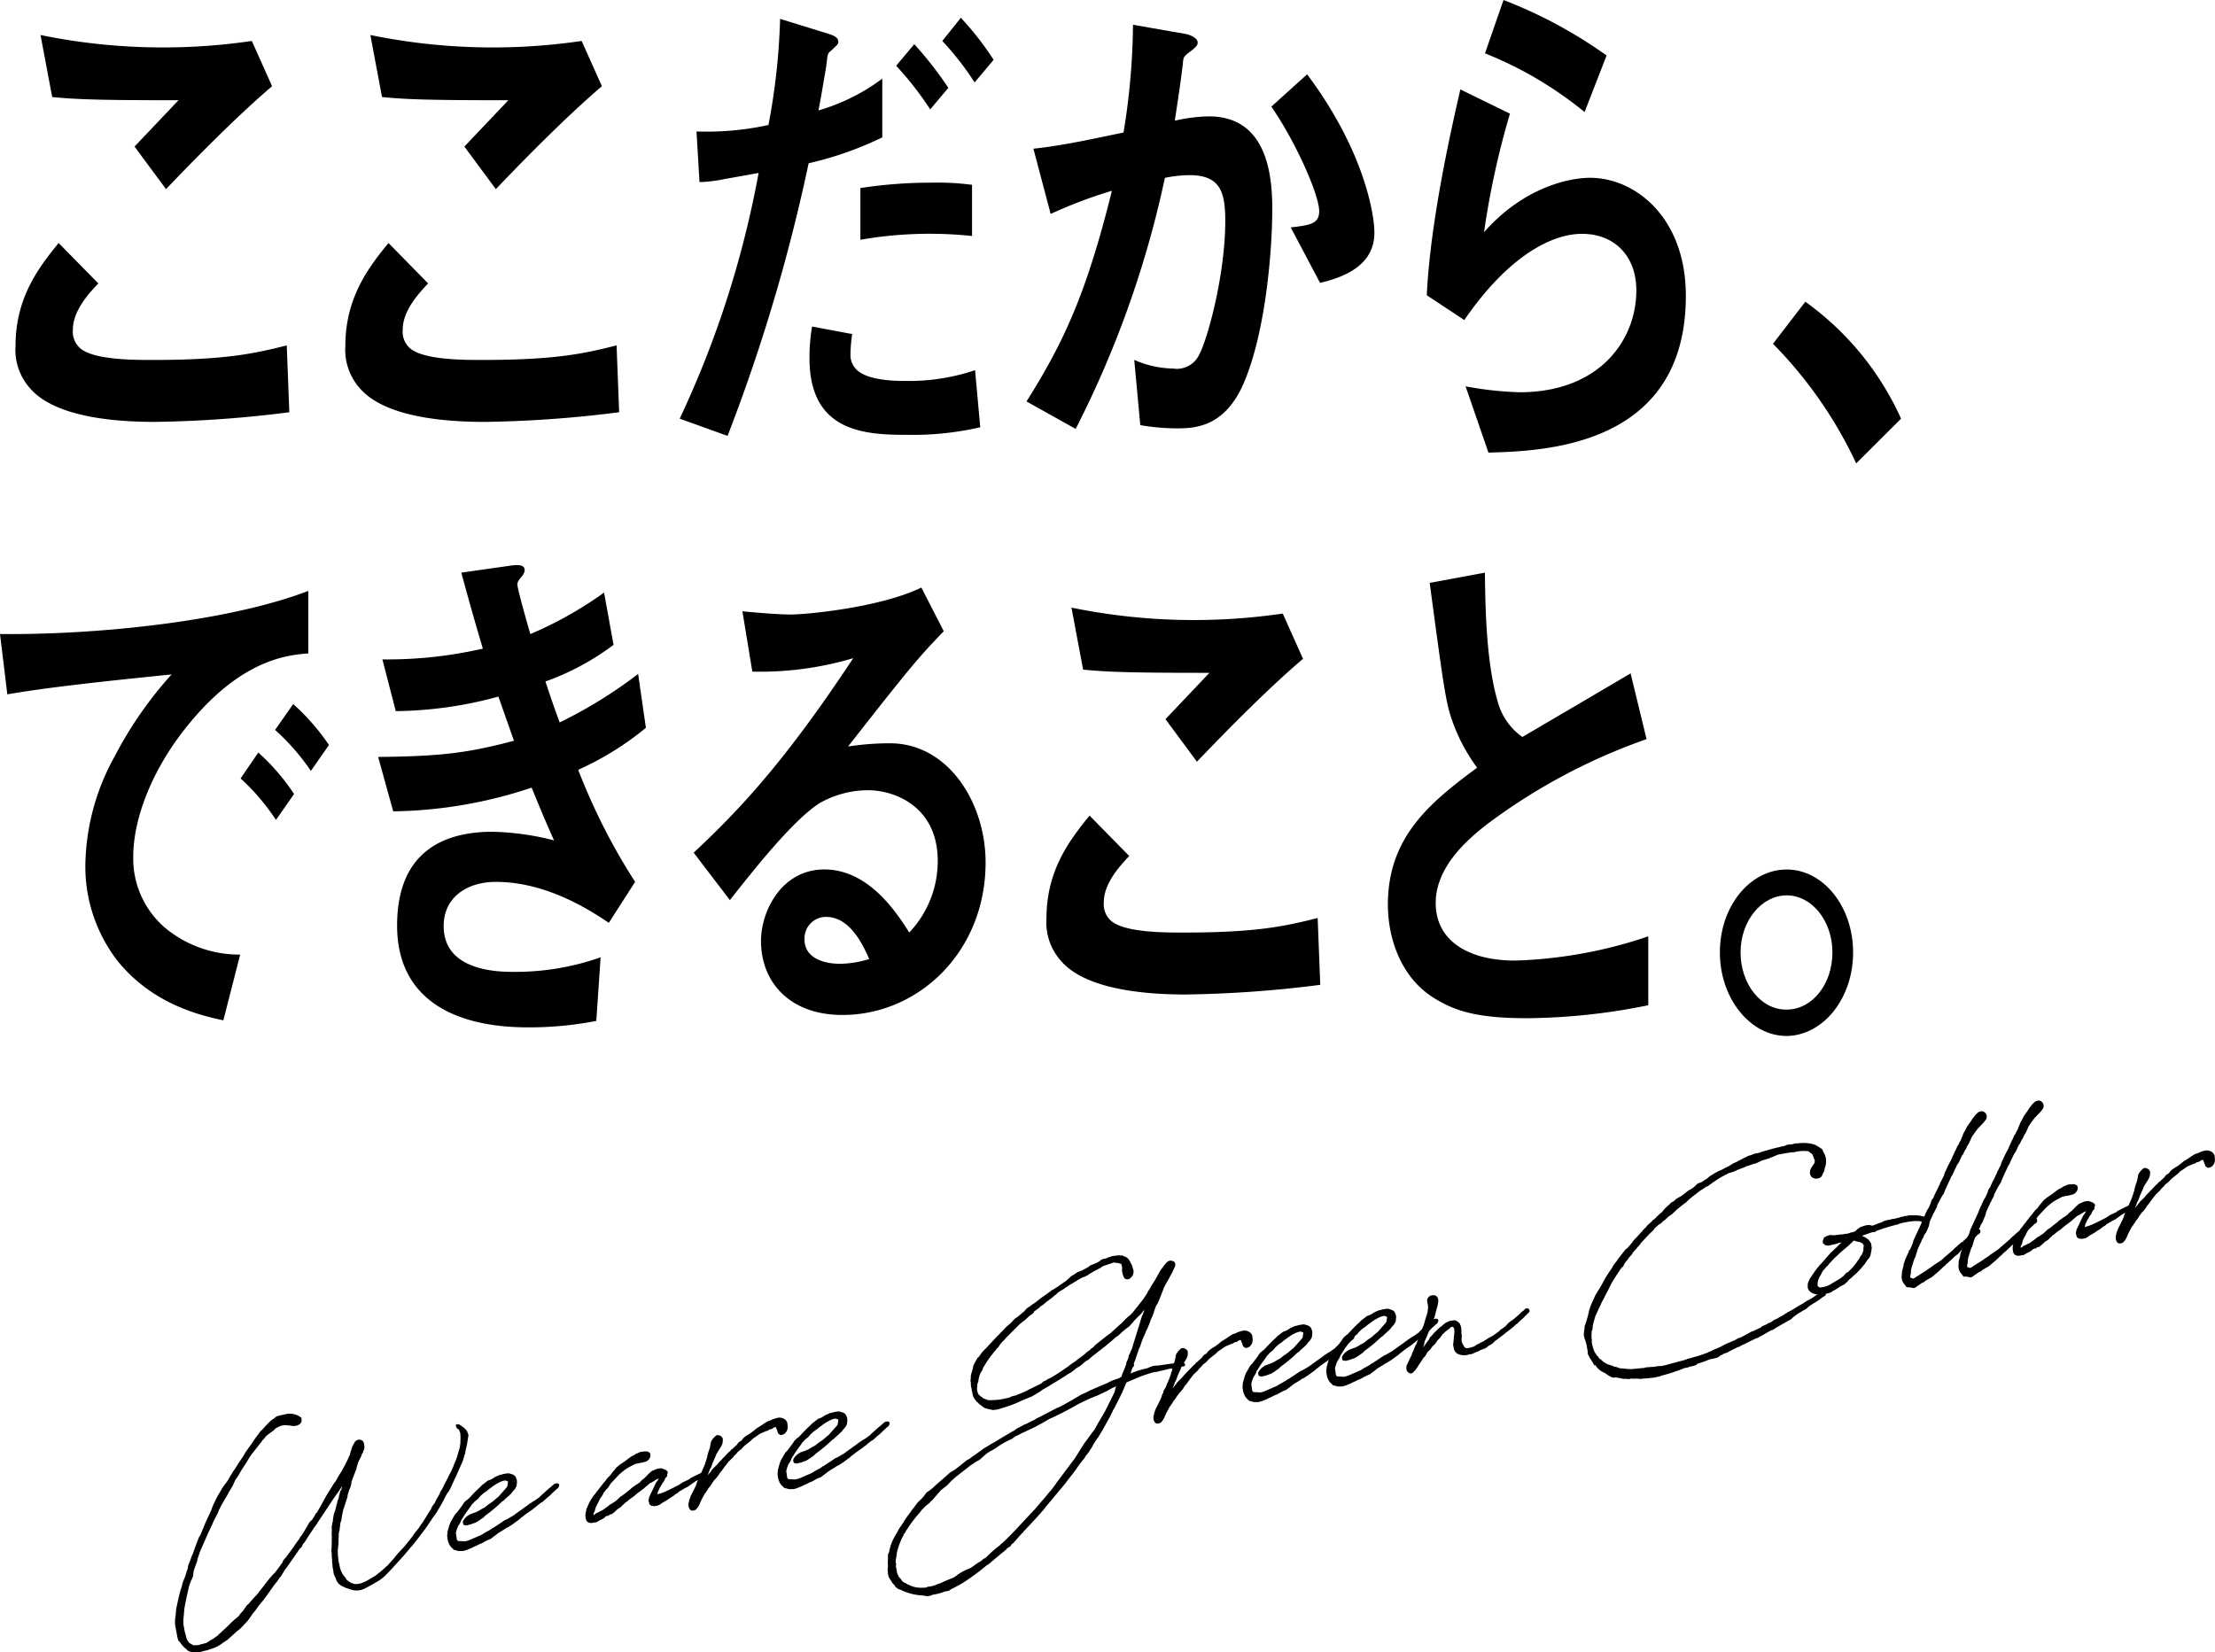
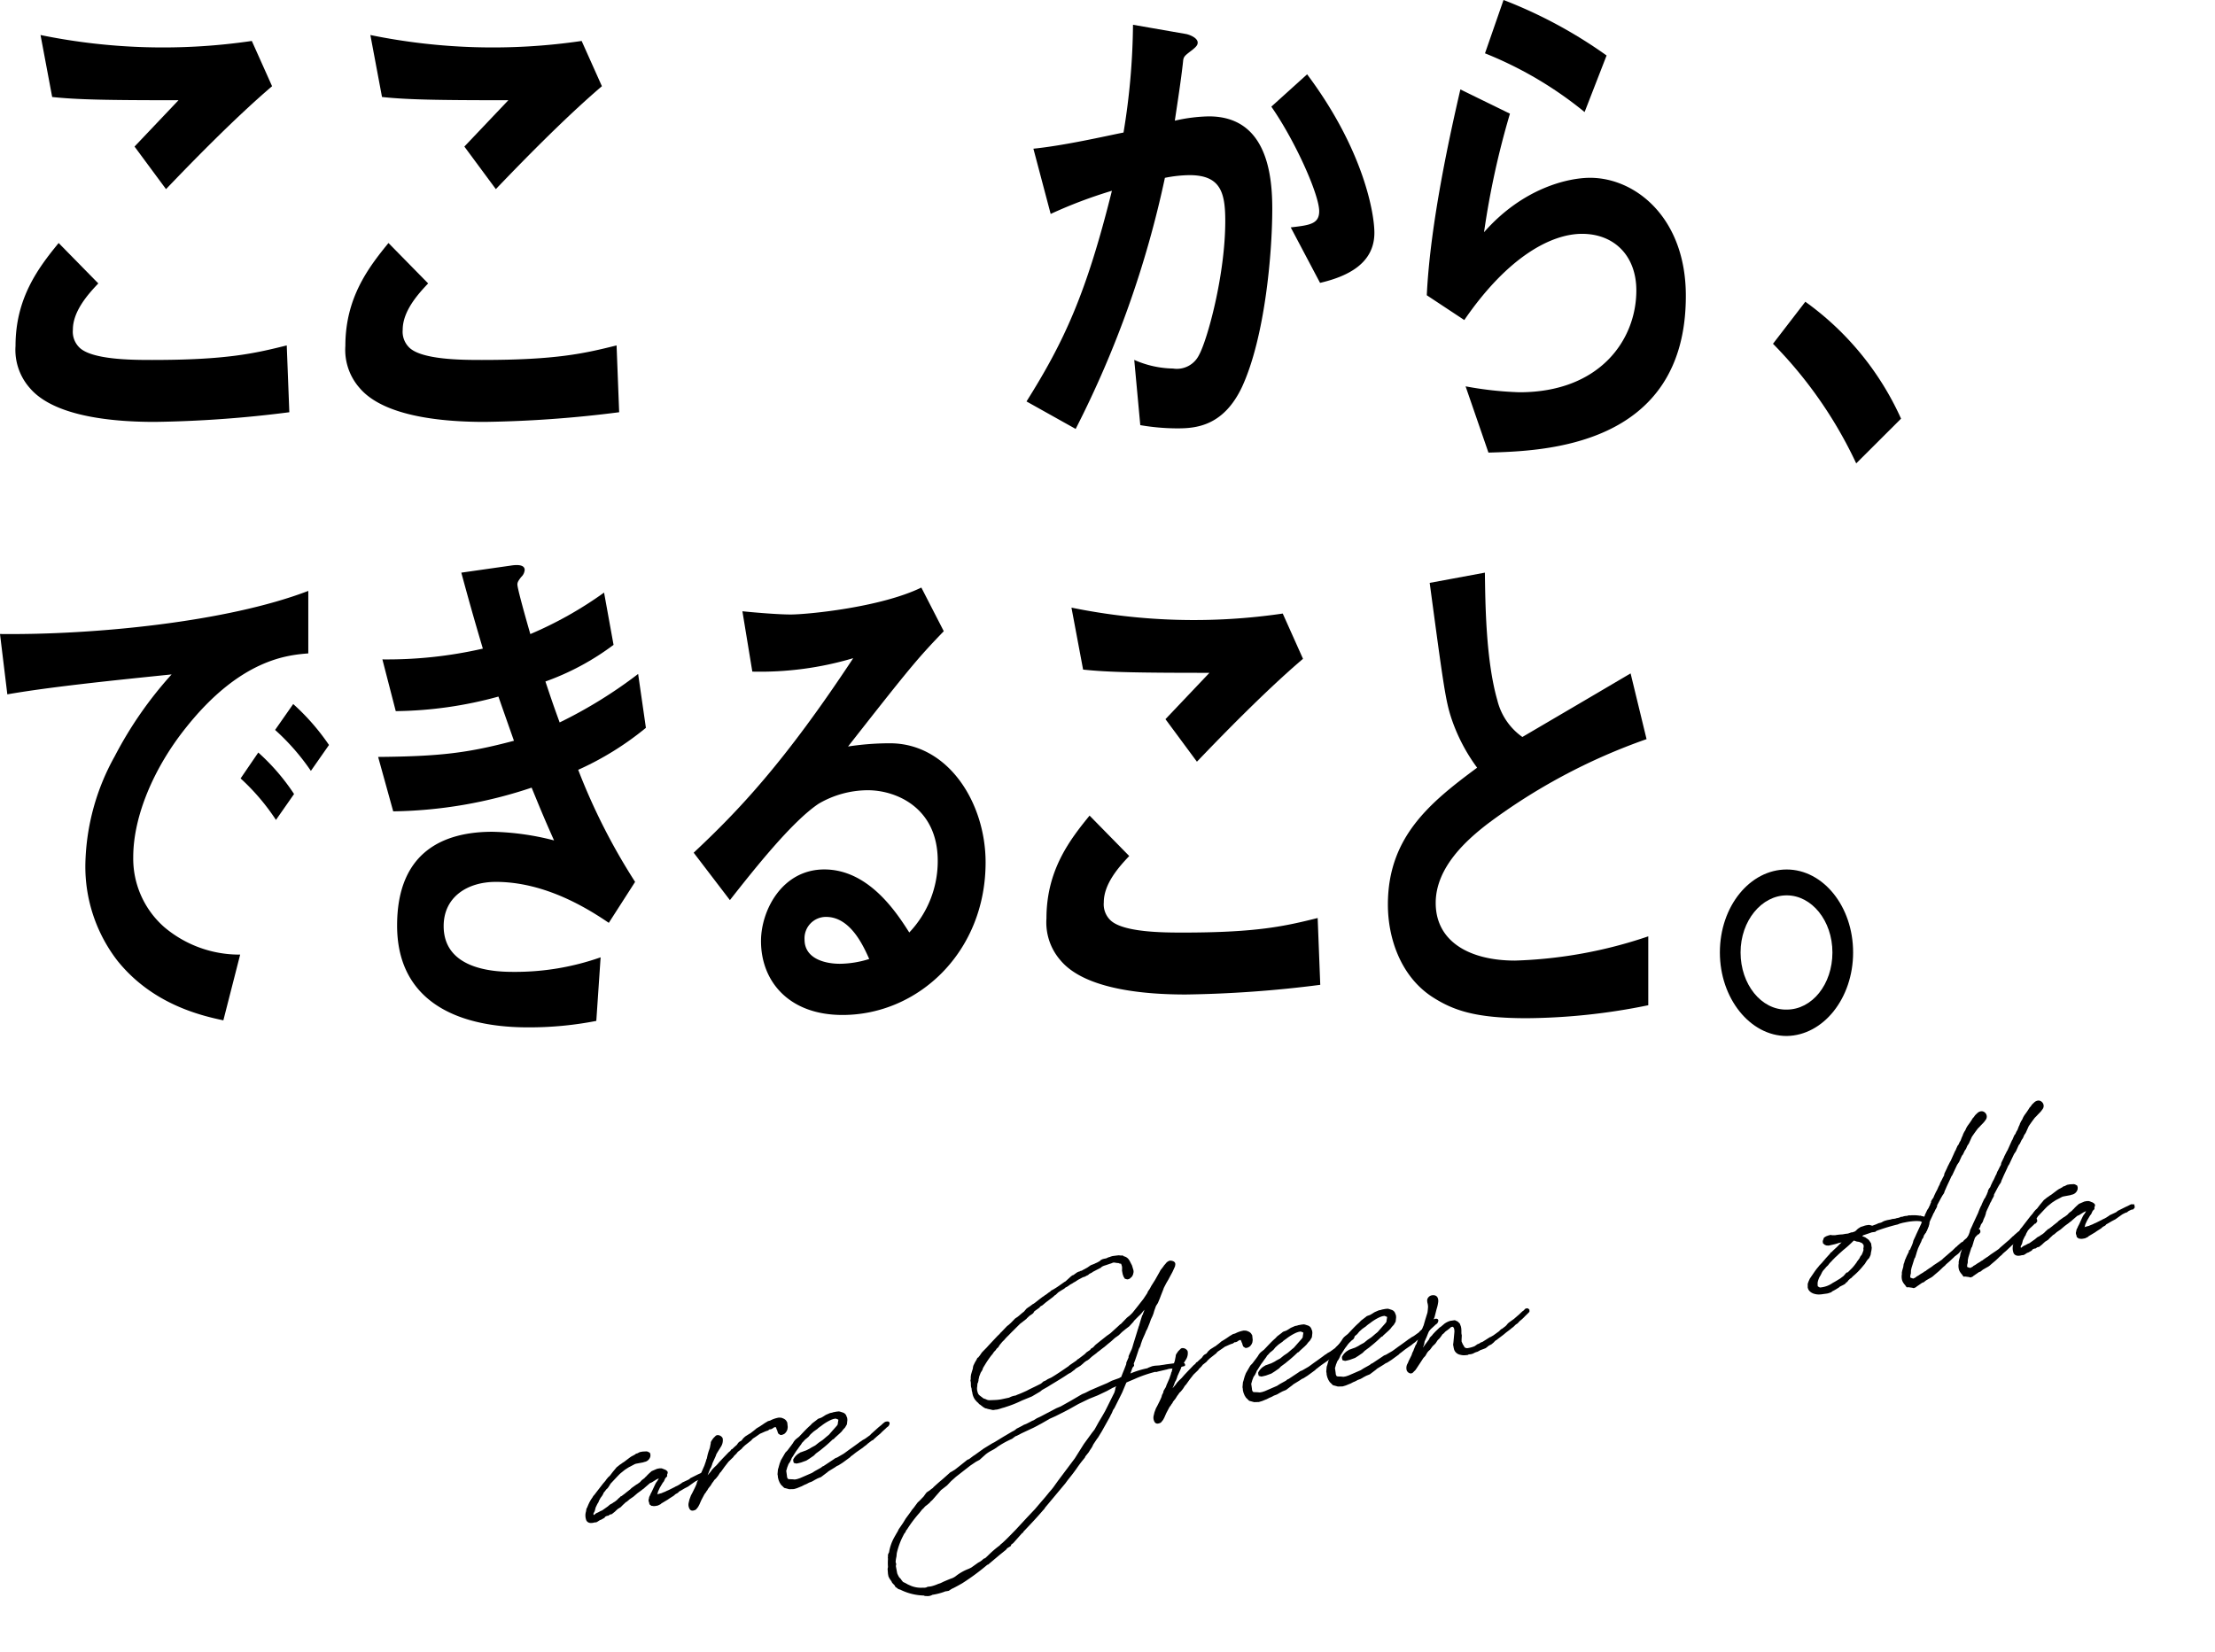
<svg xmlns="http://www.w3.org/2000/svg" width="230.843" height="172.235" viewBox="0 0 230.843 172.235">
  <g id="グループ_2549" data-name="グループ 2549" transform="translate(-92.626 -194.212)">
    <g id="グループ_834" data-name="グループ 834" transform="translate(-1925)">
      <path id="パス_436" data-name="パス 436" d="M2033.759,238.192c-4,0-10.426-.45-13.032-3.539a6.006,6.006,0,0,1-1.483-4.381c0-5,2.382-8.144,4.494-10.728l4.134,4.213c-1.123,1.179-2.651,2.92-2.651,4.83a2.3,2.3,0,0,0,.629,1.8c1.258,1.348,5.662,1.348,7.639,1.348,7.729,0,10.65-.674,14.021-1.516l.269,6.965A121.929,121.929,0,0,1,2033.759,238.192Zm1.168-24.265-3.28-4.437,4.583-4.83c-7.459,0-10.515-.057-13.166-.337l-1.214-6.46a63.567,63.567,0,0,0,22.02.618l2.112,4.718C2042.027,206.569,2037.4,211.344,2034.927,213.927Z" />
      <path id="パス_437" data-name="パス 437" d="M2068.133,238.192c-4,0-10.425-.45-13.031-3.539a6.006,6.006,0,0,1-1.483-4.381c0-5,2.381-8.144,4.493-10.728l4.135,4.213c-1.124,1.179-2.652,2.92-2.652,4.83a2.3,2.3,0,0,0,.629,1.8c1.259,1.348,5.662,1.348,7.64,1.348,7.729,0,10.65-.674,14.02-1.516l.27,6.965A121.948,121.948,0,0,1,2068.133,238.192Zm1.169-24.265-3.281-4.437,4.584-4.83c-7.46,0-10.515-.057-13.167-.337l-1.213-6.46a63.56,63.56,0,0,0,22.019.618l2.112,4.718C2076.4,206.569,2071.773,211.344,2069.3,213.927Z" />
-       <path id="パス_438" data-name="パス 438" d="M2101.9,211.231a184.983,184.983,0,0,1-8.448,28.421l-4.988-1.8a103.925,103.925,0,0,0,8.223-25.612s-3.1.562-3.46.618a14.694,14.694,0,0,1-2.7.337l-.314-5.28a30.142,30.142,0,0,0,7.5-.674,68.3,68.3,0,0,0,1.213-11.065l5.078,1.573c.719.225.989.449.989.843,0,.224-.09.28-.809.954-.315.225-.315.393-.449,1.573-.045.281-.495,2.977-.809,4.606a20.757,20.757,0,0,0,6.65-3.314v6.122A35.706,35.706,0,0,1,2101.9,211.231Zm10.156,28.309c-4.359,0-10.066-.337-10.066-7.976a19.023,19.023,0,0,1,.27-3.314l4.179.786a16.045,16.045,0,0,0-.18,2.135,2.1,2.1,0,0,0,.584,1.516c1.124,1.236,4.314,1.236,5.123,1.236a21.6,21.6,0,0,0,7.28-1.123l.539,5.953A31.721,31.721,0,0,1,2112.057,239.54Zm-4.763-20.333v-5.392a48.483,48.483,0,0,1,7.459-.562,27.281,27.281,0,0,1,4.179.225v5.336A41.881,41.881,0,0,0,2107.294,219.207Zm7.279-13.592a33.9,33.9,0,0,0-3.55-4.55l1.888-2.247a38.205,38.205,0,0,1,3.55,4.55Zm4.629-2.809a30.511,30.511,0,0,0-3.37-4.325l1.932-2.415a31.053,31.053,0,0,1,3.415,4.381Z" />
      <path id="パス_439" data-name="パス 439" d="M2147.07,234.541c-1.933,4.1-4.809,4.325-6.741,4.325a22.91,22.91,0,0,1-3.865-.337l-.629-6.8a10.375,10.375,0,0,0,4.045.9,2.566,2.566,0,0,0,2.7-1.4c.853-1.517,2.741-8.313,2.741-13.986,0-2.977-.494-4.774-3.73-4.774a13.594,13.594,0,0,0-2.561.281,106.053,106.053,0,0,1-9.3,26.174l-5.123-2.865c3.954-6.291,6.246-11.289,8.9-21.961a48.57,48.57,0,0,0-6.382,2.415l-1.8-6.8c3.28-.337,7.415-1.292,9.392-1.685a72.036,72.036,0,0,0,.988-11.234l5.483.955c.359.056,1.258.393,1.258.9,0,.224-.09.393-.584.786-.809.618-.9.674-.944,1.236-.225,2.022-.539,3.988-.854,6.122a17,17,0,0,1,3.55-.45c6.112,0,6.606,6.235,6.606,9.661C2150.215,220.667,2149.451,229.373,2147.07,234.541ZM2155.2,223.7l-3.056-5.785c1.933-.225,2.966-.337,2.966-1.685,0-1.741-2.516-7.358-4.988-10.9l3.73-3.37c5.887,7.864,7.01,14.492,7.01,16.514C2160.865,221.678,2158.079,223.026,2155.2,223.7Z" />
      <path id="パス_440" data-name="パス 440" d="M2172.749,241.393l-2.382-6.908a36.358,36.358,0,0,0,5.617.617c8.358,0,12.178-5.448,12.178-10.615,0-3.6-2.292-5.9-5.662-5.9-3.1,0-7.639,2.247-12.268,8.987l-3.909-2.584c.359-7.638,2.516-17.187,3.5-21.456l5.167,2.528a86.287,86.287,0,0,0-2.7,12.357c4.045-4.606,8.763-5.673,11.055-5.673,4.718,0,9.976,4.156,9.976,12.3C2193.33,240.888,2178.321,241.225,2172.749,241.393Zm10.021-35.5a39.6,39.6,0,0,0-10.381-6.122l1.932-5.561a48.475,48.475,0,0,1,10.74,5.786Z" />
      <path id="パス_441" data-name="パス 441" d="M2205.774,225.666a30.289,30.289,0,0,1,9.976,12.188l-4.673,4.663a44.8,44.8,0,0,0-8.673-12.47Z" />
      <path id="パス_442" data-name="パス 442" d="M2036.994,270.078c-3.325,4.156-5.482,9.211-5.482,13.48a9.507,9.507,0,0,0,3.235,7.3,12.109,12.109,0,0,0,7.909,2.864l-1.752,6.853c-2.382-.506-7.415-1.685-11.055-6.235a16.055,16.055,0,0,1-3.325-10.11,23.968,23.968,0,0,1,3.056-11.177,40.51,40.51,0,0,1,5.931-8.538c-6.021.618-12.627,1.292-17.121,2.078l-.764-6.29c9.707.112,23.637-1.236,32.13-4.494v6.516C2047.644,262.495,2042.7,262.888,2036.994,270.078Zm9.392,9.605a22.709,22.709,0,0,0-3.685-4.325l1.843-2.7a22.123,22.123,0,0,1,3.729,4.325Zm3.64-5.112a23.456,23.456,0,0,0-3.73-4.269l1.888-2.7a23.451,23.451,0,0,1,3.729,4.269Z" />
      <path id="パス_443" data-name="パス 443" d="M2077.885,274.459a64.4,64.4,0,0,0,5.931,11.683l-2.741,4.269c-2.157-1.461-6.606-4.269-11.773-4.269-2.966,0-5.438,1.572-5.438,4.606,0,4.774,5.842,4.774,7.37,4.774a26.735,26.735,0,0,0,8.987-1.517l-.449,6.628a36.4,36.4,0,0,1-7.1.674c-8.089,0-13.661-3.2-13.661-10.616,0-7.7,4.853-9.773,9.931-9.773a27.756,27.756,0,0,1,6.426.9c-1.078-2.415-1.483-3.426-2.337-5.5a47.24,47.24,0,0,1-14.425,2.471l-1.572-5.673c6.381-.056,9.3-.393,14.155-1.685-.674-1.91-1.168-3.314-1.618-4.606a41.773,41.773,0,0,1-10.7,1.517l-1.393-5.392a44.68,44.68,0,0,0,10.47-1.124c-1.033-3.482-1.527-5.279-2.246-7.919l5.122-.731c.36-.056,1.483-.224,1.483.45a1.126,1.126,0,0,1-.359.73c-.36.449-.4.618-.4.786,0,.394.764,3.146,1.348,5.168a39.776,39.776,0,0,0,7.685-4.325l.988,5.448a26.868,26.868,0,0,1-7.1,3.82c.584,1.741.764,2.3,1.483,4.268a47.974,47.974,0,0,0,8.179-5.055l.809,5.617A31.278,31.278,0,0,1,2077.885,274.459Z" />
      <path id="パス_444" data-name="パス 444" d="M2105.429,300.015c-5.617,0-8.493-3.538-8.493-7.7,0-3.2,2.2-7.47,6.6-7.47,4.674,0,7.595,4.606,8.853,6.572a10.8,10.8,0,0,0,2.966-7.471c0-5.56-4.359-7.358-7.28-7.358a10.205,10.205,0,0,0-5.123,1.4c-2.786,1.853-6.74,6.852-9.257,10.054l-3.775-4.943c4.674-4.381,9.437-9.38,16.627-20.277a33.979,33.979,0,0,1-10.515,1.4l-1.034-6.29c1.079.112,3.64.337,5.033.337,1.708,0,9.347-.731,13.616-2.809l2.337,4.55c-2.7,2.808-3.46,3.707-9.976,12.02a28.707,28.707,0,0,1,4.359-.337c6.111,0,9.976,6.234,9.976,12.413C2120.348,293.444,2113.338,300.015,2105.429,300.015Zm-1.708-10.222a2.231,2.231,0,0,0-2.247,2.359c0,1.966,2.067,2.527,3.685,2.527a10.432,10.432,0,0,0,3.056-.5C2107.631,292.882,2106.282,289.793,2103.721,289.793Z" />
      <path id="パス_445" data-name="パス 445" d="M2141.2,297.881c-4,0-10.425-.45-13.032-3.539a6.006,6.006,0,0,1-1.483-4.381c0-5,2.382-8.144,4.494-10.728l4.134,4.213c-1.123,1.179-2.651,2.92-2.651,4.83a2.3,2.3,0,0,0,.629,1.8c1.258,1.349,5.662,1.349,7.64,1.349,7.729,0,10.649-.674,14.02-1.517l.27,6.965A121.947,121.947,0,0,1,2141.2,297.881Zm1.169-24.265-3.281-4.437,4.583-4.83c-7.459,0-10.515-.057-13.166-.337l-1.213-6.46a63.561,63.561,0,0,0,22.019.618l2.112,4.718C2149.465,266.259,2144.836,271.033,2142.365,273.616Z" />
      <path id="パス_446" data-name="パス 446" d="M2176.739,300.352c-5.3,0-7.639-.786-9.886-2.247-3.236-2.134-4.584-6.066-4.584-9.6,0-7.021,4.359-10.616,9.3-14.267a18.624,18.624,0,0,1-2.651-5.055c-.629-1.853-.854-3.482-2.292-14.21l5.752-1.067c.045,3.145.09,9.1,1.3,13.311a6.6,6.6,0,0,0,2.607,3.82c5.168-3.033,5.752-3.37,11.279-6.628l1.663,6.852a61.627,61.627,0,0,0-16.627,8.875c-2.022,1.573-5.348,4.437-5.348,8.2,0,4.044,3.55,6.01,8.269,6.01a47.5,47.5,0,0,0,13.885-2.527V299A64.934,64.934,0,0,1,2176.739,300.352Z" />
      <path id="パス_447" data-name="パス 447" d="M2210.754,293.5c0,4.774-3.1,8.65-6.921,8.706-3.819,0-6.965-3.932-6.965-8.706,0-4.831,3.146-8.65,6.965-8.65C2207.608,284.85,2210.754,288.669,2210.754,293.5Zm-11.729,0c0,3.314,2.157,6.01,4.808,5.954,2.652,0,4.764-2.64,4.764-5.954s-2.157-5.954-4.764-5.954S2199.025,290.186,2199.025,293.5Z" />
    </g>
    <g id="グループ_836" data-name="グループ 836" transform="translate(-1925)">
      <g id="グループ_835" data-name="グループ 835">
-         <path id="パス_448" data-name="パス 448" d="M2035.988,364.217l-.12-.644,0-.431c0-.019.017-.121.01-.159l.063-.5c0-.2.038-.321.04-.517l.2-.94.2-.841.083-.29.1-.275.036-.124.048-.264.254-.636,0,.019.087-.271.107-.373.07-.151.011-.041.066-.385.226-.572.1-.294.066-.169.074-.132.282-.8.25-.655.1-.275.166-.266.257-.617.242-.6.07-.15.222-.493.073-.131c.024-.083.086-.173.109-.256l.086-.173.093-.233.184-.486.229-.455.081-.191.159-.3.344-.574.116-.218.311-.431.158-.206.169-.248.147-.263.329-.552.277-.4.166-.266.15-.244.493-.72.058-.109.089-.154a2.385,2.385,0,0,1,.166-.266l.342-.476.25-.342.093-.135.243-.379.392-.524.188-.251.168-.149.342-.378.444-.456.1-.1.138-.1.141-.086.187-.152.119-.1.3-.095.64-.139a1.95,1.95,0,0,1,1.5.249l.183.142,0,.393-.169.248-.323.158-.345.045-.544-.075-.257-.01a.354.354,0,0,0-.139-.013l-.4.074-.092.037-.411.214a2.721,2.721,0,0,0-.214.217l-.588.424-.237.2-.046.068-.127.161-.2.213-.108.157-.334.416-.092.135-.066.071-.538.689-.215.315-.344.575-.443.671-.444.77-.235.318-.249.557-.058.109-.374.619-.128.26-.27.443-.147.263-.178.308-.159.3-.054.128-.062.09a.341.341,0,0,0-.036.124l-.124.278-.36.7c-.016.022-.062.09-.058.109l-.218.511-.326.669-.879,2.009-.252.753-.025.182-.348.967-.061.306-.019.317-.148.361-.089.154c-.062.189-.171.444-.215.629l-.073.347c-.116.532-.259,1.128-.361,1.735-.024.083-.025.182-.045.283,0,.118-.035.34-.032.458l-.056.54v.529l.145.777.051.167c.014.076.048.148.062.224a1.343,1.343,0,0,0,.383.791l.395.221a.14.14,0,0,1,.079.005,2.444,2.444,0,0,0,.522-.039l.13-.044.6-.152.106-.059.16-.089.153-.126.251-.126.538-.375.081-.094.987-.91.329-.337.352-.321.409-.331.092-.135.142-.184.146-.164.1-.1.2-.293.219-.3.153-.127.533-.609.425-.453.108-.157.157-.206.127-.162.192-.232.189-.251.522-.666.326-.356.214-.216.062-.09.346-.457.138-.2.173-.229.109-.255.323-.375.7-.955.492-.72.131-.142.112-.237.161-.187.243-.379.595-1.014.134-.123.084-.075a1.323,1.323,0,0,0,.139-.2l.123-.18a1.143,1.143,0,0,1,.308-.45l.043-.087.487-.856-.016.022c.039-.105.12-.2.159-.3l.294-.526.829-1.332.085-.075.1-.176.278-.5.274-.424.248-.459.158-.3.229-.455.237-.515c.005-.079.048-.166.052-.245l.2-.626.236-.416a.556.556,0,0,1,.638-.257c.166.047.343.151.371.617.011.057.009.155.016.193l-.04.2-.073.131-.048.166-.147.263a.4.4,0,0,1,0,.079l-.287.564.015-.023c-.024.083-.085.173-.109.256l-.13.456a.424.424,0,0,0-.017.121l-.226.572-.289.76-.005.08-.025.181-.056.226-.051.147-.124.278c-.029.162-.1.313-.142.5a.618.618,0,0,0-.01.158l-.31.961-.153.441c-.034.241-.1.49-.138.731l-.013.14-.052.246-.055.127-.045.283-.025.182-.042.4-.051.147-.009.06a.886.886,0,0,0-.019.318l-.022.3-.011.571-.064.6a.288.288,0,0,0-.02.1l.025.133-.01.159a.789.789,0,0,0,.017.193c.007.038,0,.1.013.174l.016.193.024.231.1.413.06.323.091.277.1.2.063.125c.033.072.1.138.137.21a1.4,1.4,0,0,0,.146.149l.033.072.137.21a.325.325,0,0,0,.135.092,1.437,1.437,0,0,0,.711.338,1.851,1.851,0,0,0,.651-.083,3.292,3.292,0,0,0,.51-.213l.514-.292.263-.167.179-.092.7-.563.654-.593.161-.187.422-.472c.145-.164.284-.367.43-.531l.67-.714.081-.094.587-.738.112-.138.323-.473.369-.441.108-.158.181-.289.1-.116.061-.09.814-1.31.058-.109.1-.214.138-.2.127-.161.015-.022.055-.128.1-.214.356-.616.047-.166.243-.379.167-.365.29-.545c.1-.195.21-.451.314-.627l.217-.414.148-.361.09-.252a5.8,5.8,0,0,0,.4-1.115l.157-.519.074-.446.018-.533c-.007-.038.006-.178,0-.215l-.019-.311-.028-.151-.1-.236-.026-.034-.048-.05-.18-.123-.077-.2-.006-.136.088-.056.234,0,.428.292.187.161.22.234.161.441-.164,1.011-.075.328-.016.023-.069.366-.025.181-.117.316.016-.023a5.4,5.4,0,0,1-.407,1.077l.015-.022-.054.127-.428.963c-.039.106-.116.218-.155.324l-.085.173-.319.707-.159.3-.158.206-.061.09-.074.131a17.835,17.835,0,0,1-.924,1.664l-.043.087-.231.337-.1.116-.612.919-.154.225c-.485.66-.973,1.3-1.5,1.949l-.084.074-.319.393-.418.49-1.415,1.56-.444.456a4.078,4.078,0,0,1-.627.529l-.1.079c-.266.148-.529.314-.8.462-.338.182-.8.425-.8.425a1.909,1.909,0,0,1-1.426.032c-.06-.008-.086-.042-.147-.051a4.33,4.33,0,0,1-.5-.18l-.09-.062a1.52,1.52,0,0,1-.17-.066l-.3-.219-.029-.054a1.081,1.081,0,0,1-.2-.316l-.077-.2,0-.019-.163-.342-.05-.167-.028-.25-.092-.493v-.1a2.309,2.309,0,0,0-.03-.269l-.013-.174.006-.178-.032-.171-.006-.136,0-.333-.021-.113-.017-.194.022-.2.007-.276c.012-.355.008-.688.026-.907l-.028-.152.018-.532-.011-.371.065-.385.051-.147c0-.117.03-.261.028-.378l.035-.124.033-.242.13-.358.094-.331c-.007-.038.024-.083.017-.121l.119-.415.028-.162.094-.233.2-.822.1-.116.118-.415c-.289.447-.6.859-.881,1.264l-.979,1.478-.72,1.077,0,.018-.108.158-.219.3-.7,1.054-.227.356-.058.109-.208.255-.061.09a.982.982,0,0,1-.032.143l-.28.288-.416.608-.666.948-.277.4-.13.142-.178.308-.092.135-.132.241-.226.258-.135.221-.077.113-.131.142-.25.341-.761,1.065-.281.386-.449.535c-.142.183-.324.472-.469.637l-.177.21-.354.517-.189.251-.145.165-.541.572-.149.145-.309.235-.218.2-.52.47-.252.224-.507.33a3.452,3.452,0,0,1-1.332.642l-.236.1-.227.042-.243.065-.262.069-.231.023-.193.017a1.8,1.8,0,0,1-.725-.1.569.569,0,0,1-.247-.17l-.094-.081-.235-.21-.224-.253-.134-.191-.149-.168-.078-.1-.072-.281-.029-.151Z" />
-         <path id="パス_449" data-name="パス 449" d="M2065.269,353.556c-.019,0-.019,0-.015.022l-.119.415c.025.132.056.4.077.515a.472.472,0,0,0,.095.3c.048.05.147.051.442.055l.279.026.246-.047.278-.091,1.27-.551.3-.193.64-.355.152-.127.111-.04,1.029-.684.191-.133.2-.077.6-.348.053-.03c.313-.216.569-.421.813-.584l.691-.5.24-.182.072-.033.172-.131.267-.147.518-.372.1-.116.773-.694.34-.28a1.148,1.148,0,0,1,.2-.175.5.5,0,0,1,.248-.144c.114-.022.265-.05.347.072.078.1-.015.336-.134.437l-.137.1-.1.1-.352.321-.214.217-.035.026-.355.3-.134.123-.118.1-.081.093-.106.059-.038.007-.447.339a1.166,1.166,0,0,0-.1.1l-.172.13a1.647,1.647,0,0,0-.222.179l-.66.457-.206.157a5.087,5.087,0,0,1-.412.312l-.046.068-.794.58-.438.278-.164.07-.156.108c-.21.137-.457.282-.686.422-.088.056-.168.15-.256.2l-.55.417-.364.147-.286.151-.3.175-.311.117-.107.059a2.23,2.23,0,0,1-.361.166l-.3.155-.11.04-.346.143-.353.106-.488.013-.516-.139-.336-.33-.141-.228-.107-.255-.072-.281-.009-.155-.032-.17.044-.5.086-.271c.017-.121.063-.189.08-.309l.144-.381.193-.33.267-.462.23-.239.188-.251.142-.184.219-.3.031-.045c.012-.041.062-.09.074-.131l.126-.161.134-.123.256-.2.035-.026.065-.071c.344-.359.7-.759,1.106-1.11l.2-.213.446-.339.153-.126.091-.037.24-.084c.285-.152.4-.252.529-.315l.4-.173.19-.035c.057-.011.11-.041.167-.051l.284-.054c.076-.014.193-.016.269-.03a1.125,1.125,0,0,1,.226.055l.23.075a.612.612,0,0,1,.307.276l.077.2.033.073.02.212-.021.2-.03.26-.193.331-.2.213-.157.206-.2.194-.52.47-.1.117-.111.04a14.107,14.107,0,0,1-1.162,1.022l-.084.074-.5.369-.214.216-.469.323-.317.2-.55.2-.319.08-.171.032-.267-.068-.055-.186-.009-.155a1.545,1.545,0,0,1,.674-.7c.019,0,.05-.049.069-.052.186-.055.421-.158.607-.212l.2-.1.179-.093.175-.111.392-.211.375-.3.366-.245c.172-.131.405-.351.577-.481l.118-.1.161-.187.664-.752a.839.839,0,0,0,.089-.154.116.116,0,0,0,.005-.079l.02-.1.045-.283c-.023-.015-.042-.012-.045-.031l-.17-.066c-.041-.012-.064-.027-.083-.024l-.208.039-.129.044-.11.04a5.011,5.011,0,0,0-1.056.649l-.122.082-.206.156-.031.045-.381.268-.069.052-.3.272-.207.255-.272.227-.053.03-.261.284c-.03.045-.068.052-.1.1a.579.579,0,0,1-.074.131l-.234.319-.108.158-.173.228-.2.312-.15.244-.108.157c-.031.045-.051.147-.082.192l-.1.214-.169.248Z" />
        <path id="パス_450" data-name="パス 450" d="M2085.835,349.1l.113-.237.119-.2.019,0,.151-.244.042-.087-.019,0-.216.1-.492.308-.183.074-.523.451-.134.123-.122.082-.119.1-.4.29-.44.377-.122.082-.313.215-.015.023-.237.2-.072.033c-.1.078-.2.194-.3.272l-.1.1-.165.168-.106.059a.506.506,0,0,1-.141.085,4.756,4.756,0,0,0-.352.321l-.325.257-.17.032-.21.137-.136.006c-.031.045-.072.033-.16.089a.444.444,0,0,0-.077.113l-.354.2-.129.044-.3.193-.11.04-.136.006c-.372.109-.689.09-.86-.192a1.413,1.413,0,0,1-.041-.953l.045-.283.089-.154a.073.073,0,0,0,.012-.042l.109-.256.1-.214.147-.263.185-.27.058-.109.145-.165.173-.228.727-.94.226-.259.108-.157.192-.232.034-.026.134-.123.315-.412.273-.326.111-.139.256-.2.015-.022.157-.108.053-.029a1.775,1.775,0,0,1,.278-.19l.619-.469.156-.108.107-.059c.11-.04.194-.115.3-.155l.065-.071.186-.054.107-.06.126-.062.284-.054.427-.021a.194.194,0,0,0,.1.02l.241.132.054.186-.006.178a.766.766,0,0,1-.635.589c-.038.007-.091.037-.129.044l-.739.138-.129.044-.107.059-.232.122-.3.156-.385.248-.444.358-.084.074-.214.217-.736.785-.046.068-.135.221-.139.2-.118.1-.127.161-.031.045-.161.187.007.038-.147.263-.188.251,0,.019-.088.154-.058.109-.028.064a.19.19,0,0,1-.008.061l-.092.134-.059.109-.155.324-.067.267-.036.125-.073.131-.043.087-.012.041.025.133c.126-.063.187-.153.313-.216l.163-.07.267-.147.129-.044.606-.428.084-.074.153-.127.232-.122.1-.078a1.856,1.856,0,0,0,.431-.316l.115-.12.152-.126.047-.068.11-.04.206-.157.137-.1.119-.1.462-.362.115-.119.519-.372.072-.033.294-.212.195-.213.275-.209.081-.093.134-.123.08-.094.2-.194.252-.224.563-.243.265-.049h.216l.211.078.022.015a.674.674,0,0,1,.379.243l.022.114-.009.06-.054.128,0,.2-.149.145-.062.09-.124.279-.127.161-.313.529-.027.064-.14.3-.035.124-.02.1c-.009.061-.047.068-.043.087.057-.011.091-.037.167-.051l.186-.055.076-.014.236-.1.2-.077.106-.059.236-.1.628-.314.088-.055.163-.07.213-.119.157-.107.072-.034.065-.071.632-.294.159-.089.047-.068.879-.439.163-.07.358-.185a.447.447,0,0,1,.155-.009,1.217,1.217,0,0,0,.2,0l.06.322-.158.206-.208.039-.27.129-.206.156-.114.021-.251.126-.107.059-.416.294-.293.212-.358.184-.389.23-.106.059-.073.034-.13.142-.16.088-.106.06-.134.123-.069.052-.438.278-.138.1-.476.286-.194.114c-.034.026-.1.1-.119.1l-.27.129-.246.046-.174.013-.1-.02-.14-.013-.206-.158-.035-.189a.494.494,0,0,1-.054-.284l.056-.227-.007-.037.128-.26.039-.105.116-.218Z" />
        <path id="パス_451" data-name="パス 451" d="M2091.367,348l.065-.071.273-.325.138-.2.181-.191.283-.268.307-.352.36-.381.509-.527.065-.071.187-.153.108-.158.092-.036a1.5,1.5,0,0,0,.149-.146l.336-.3.139-.2.1-.1.248-.144.173-.229.218-.2.473-.3.019,0a2.411,2.411,0,0,0,.206-.156c.068-.052.19-.134.477-.384l.335-.2.523-.352.194-.115.141-.086.224-.061a2.954,2.954,0,0,1,.923-.31.588.588,0,0,0,.177.006,1.347,1.347,0,0,1,.38.144.752.752,0,0,1,.188.162l.114.194.051.481-.033.241-.066.17-.124.18-.133.123-.145.066-.11.04-.155.01-.225-.154-.041-.11-.036-.092-.018-.094-.063-.126-.043-.129-.063-.126-.152.029-.244.163-.129.044h-.1l-.191.134-.167.05c-.22.081-.453.2-.654.28-.225.16-.484.346-.713.486a.335.335,0,0,1-.1.079l-.077.112-.684.54-.233.22-.111.139-.325.257-.069.052-.142.183-.249.243-.092.135-.482.463-.411.528-.374.522-.115.119-.181.289-.238.3-.134.123a.9.9,0,0,0-.108.157l-.142.184-.135.221-.077.113-.081.093-.157.207-.039.1-.1.116-.058.109-.158.206-.333.631-.206.47-.132.241-.207.254a.7.7,0,0,1-.274.11.343.343,0,0,1-.376-.125.876.876,0,0,1-.124-.664l.087-.369.157-.422.131-.24.1-.2.171-.346.1-.215.082-.192.043-.184.144-.282.013-.14.178-.308.046-.067c.058-.109.1-.294.16-.4l.082-.192.151-.342.114-.335.039-.106.044-.184.058-.109,0-.019.084-.389.083-.29.141-.4.1-.51,0-.079.055-.128.2-.292.264-.265.107-.06.136-.006a.609.609,0,0,1,.469.305l.021.114a1.239,1.239,0,0,1-.2.8l-.317.51-.135.222-.027.064-.051.146c.015-.022-.082.192-.152.343l-.194.428-.047.166-.106.275-.12.2,0,.019-.106.275Z" />
        <path id="パス_452" data-name="パス 452" d="M2099.7,347.107c-.019,0-.019,0-.015.023l-.119.414c.025.133.056.4.077.516a.47.47,0,0,0,.095.3c.048.049.147.051.442.054l.279.026.247-.046.277-.091,1.27-.552.3-.192.64-.356.152-.126.111-.041,1.029-.683.191-.134.2-.077.6-.348.053-.029c.313-.216.569-.421.813-.584l.691-.5.24-.182.072-.034.172-.13.267-.148.518-.372.1-.116.773-.694.34-.279a1.1,1.1,0,0,1,.2-.175.5.5,0,0,1,.248-.145c.114-.021.265-.049.347.073.078.1-.015.336-.134.437l-.137.1-.1.1-.352.321-.214.217-.034.026-.356.3-.134.123-.118.1-.081.094-.106.059-.038.007-.447.339a1.142,1.142,0,0,0-.1.1l-.172.13a1.646,1.646,0,0,0-.222.179l-.66.457-.206.156a4.877,4.877,0,0,1-.412.313l-.046.067-.794.581-.438.278-.164.07-.156.107c-.21.138-.457.282-.686.423-.088.056-.168.149-.256.2l-.55.417-.364.147-.286.151-.3.174-.311.117-.107.06a2.162,2.162,0,0,1-.361.165l-.3.155-.11.041-.346.143-.353.105-.488.013-.516-.138-.336-.33-.141-.228-.107-.255-.072-.281-.009-.155-.032-.171.044-.5.086-.271c.017-.121.063-.189.08-.31l.144-.38.193-.33.267-.462.23-.239.188-.251.142-.184.219-.3.031-.045c.012-.041.062-.09.074-.132l.127-.16.133-.124.256-.2.035-.027.065-.071c.345-.358.7-.759,1.106-1.109l.2-.213.446-.339.153-.127.091-.036.24-.084c.285-.152.4-.253.529-.315l.4-.173.19-.036c.057-.01.11-.04.167-.051l.284-.053c.076-.014.193-.016.269-.03a1.126,1.126,0,0,1,.226.055l.23.075a.6.6,0,0,1,.307.276l.077.2.033.073.02.212-.021.2-.03.26-.193.331-.2.213-.157.206-.2.194-.52.47-.1.116-.11.041a14.471,14.471,0,0,1-1.163,1.022l-.084.074-.5.368-.214.217-.469.323-.317.2-.55.2-.319.079-.171.032-.267-.067-.055-.186-.009-.155a1.553,1.553,0,0,1,.674-.7c.019,0,.05-.048.069-.052.186-.054.421-.157.607-.212l.2-.1.179-.093.175-.111.393-.211.374-.3.366-.246c.172-.13.405-.35.577-.48l.118-.1.161-.187.664-.752a.825.825,0,0,0,.089-.154.114.114,0,0,0,0-.079l.02-.1.045-.283c-.023-.016-.042-.012-.045-.031l-.17-.066c-.041-.012-.064-.028-.082-.024l-.209.039-.129.044-.11.04a5.01,5.01,0,0,0-1.056.649l-.122.082-.206.156-.031.045-.381.267-.069.053-.3.272-.207.254-.272.228-.053.029-.261.285c-.03.045-.068.052-.1.1a.581.581,0,0,1-.074.131l-.234.319-.108.157-.173.229-.2.311-.15.244-.108.158c-.031.045-.051.147-.082.192l-.1.214-.169.247Z" />
        <path id="パス_453" data-name="パス 453" d="M2135.411,335.2l.07-.15.1-.214c0-.019.03-.045.157-.52l.233-.75.244-.791c.008-.061.042-.087.051-.147a.484.484,0,0,1,.062-.188l.143-.5.185-.584.088-.154.009-.06.093-.233.048-.166-.177.209a2.79,2.79,0,0,1-.44.475l-.479.482-.027.064-.456.5-.413.312-.34.28-.348.34-.381.267-.085.075-.3.272-.118.1-.222.178-.389.329-.138.1-.427.335-.122.082-.134.123-.447.338-.2.176-.1.1-.225.16-.091.036-.241.183-.1.1-.272.227-.282.171a1.189,1.189,0,0,0-.343.26l-.122.082-.222.179-.285.151c-.557.379-1.174.75-1.791,1.12-.141.085-.332.219-.564.341l-.354.2c-.088.056-.169.149-.256.2l-.831.489-1.056.433a11.494,11.494,0,0,1-1.68.668l-.11.04-.224.061-.315.1-.224.061-.25.027a.574.574,0,0,1-.374-.008l-.144-.032a2.128,2.128,0,0,1-.392-.1c-.019,0-.06-.008-.079-.005l-.176-.1-.09-.062-.323-.253a.146.146,0,0,1-.119-.115l-.187-.161-.175-.2a1.628,1.628,0,0,1-.3-.787l-.043-.129-.038-.306-.033-.073-.025-.132-.011-.371-.046-.246.039-.106a1.74,1.74,0,0,1,.052-.559l.071-.249c.012-.041.028-.064.024-.083l.063-.188.025-.181.032-.143.155-.324.1-.176.047-.068.128-.259.091-.037.077-.112.065-.071.231-.338.23-.239.264-.265c.357-.4.751-.808,1.127-1.212l.233-.22.062-.09.134-.123.574-.6.172-.13.218-.2.444-.456.279-.189c.171-.131.405-.351.577-.481l.068-.052.257-.3.172-.131.21-.137.275-.208.072-.034.122-.081.428-.335.1-.079.343-.26.072-.033.153-.127.073-.033.343-.261.072-.033.15-.145.232-.122a9.1,9.1,0,0,0,.785-.52l.382-.268.072-.033.084-.074.3-.273.218-.2.157-.107.075-.015.294-.212.122-.081.164-.07.075-.014.088-.056.133-.025.087-.055.5-.27.347-.242.384-.15.126-.063.163-.07.267-.148.1-.1.16-.089.186-.054.227-.043.145-.066.053-.03.205-.058.072-.033.186-.054.326-.042.307-.037.14.013.06.008.079.005.175-.013.033.072a.147.147,0,0,1,.083.024.857.857,0,0,1,.469.3l.107.157.126.251.122.232.156.52.013.174-.052.245-.1.215-.234.22-.125.062-.152.029-.249-.071-.141-.229-.087-.258-.068-.36.011-.257c-.011-.057,0-.117-.013-.174l-.051-.167-.04-.111-.041-.011-.121-.017-.128-.054c-.038.007-.1,0-.117,0l-.223-.037c-.038.007-.1-.02-.14-.013l-.095.018-.163.07-.167.051-.369.127-.167.051-.11.041-.072.033-.107.059a1.179,1.179,0,0,0-.1.1l-.145.066-.7.366-.05.049-.3.155-.134.123-.091.037c-.092.036-.141.085-.233.122l-.11.04-.076.014-.517.273-.332.219-.144.067-.05.048-.32.178-.069.052-.19.134-.107.059-.126.063c-.03.045-.084.074-.1.1l-.335.2-.3.193-.283.269-.072.033-.184.172-.756.573-.355.3-.213.118-.112.139-.518.371-.12.2-.172.131-.21.137-.233.22-.034.026-.047.068-.633.491a.064.064,0,0,0-.035.026l-.926.919-.3.311a4.606,4.606,0,0,0-.425.452l-.2.194-.288.348-.135.222-.169.149-.123.18-.149.146-.2.292-.035.026a10.431,10.431,0,0,0-.739,1.08l-.151.244a1.525,1.525,0,0,0-.09.252l-.181.289c-.051.147-.148.362-.18.505l.007.038-.051.147c.007.038,0,.1,0,.117l-.055.226-.047.068-.016.12a.875.875,0,0,0-.01.159l-.025.181a1.351,1.351,0,0,0,.012.273l.014.076.058.2a.578.578,0,0,0,.186.26l.184.142.228.173.166.048.151.069.105.04a.916.916,0,0,0,.336.015c.019,0,.061.008.1,0l.272-.012a4.463,4.463,0,0,0,.75-.081l.773-.165c.019,0,.035-.026.308-.136l.186-.054.209-.039.125-.063c.331-.121.639-.257,1-.422l.286-.152c.414-.2.81-.387,1.221-.6l.252-.224.236-.1.21-.138.361-.165c.583-.345,1.174-.75,1.834-1.207l.065-.071.713-.487.149-.145.073-.033.652-.495.2-.2.366-.245.093-.135.16-.088.118-.1.081-.094.115-.119.512-.41.1-.078.614-.488.054-.03.259-.186.084-.074.788-.717.149-.145.073-.033.624-.647.118-.1.138-.1a4.78,4.78,0,0,0,.348-.34l.588-.737.284-.367.254-.323.4-.6c.03-.045.051-.146.081-.191l.185-.27.159-.3.393-.623.457-.811.116-.218.253-.322.139-.2.034-.026a.665.665,0,0,1,.1-.116.791.791,0,0,1,.431-.316c.095-.018.651.016.574.442l-.029.162-.264.58-.19.349-.232.436-.209.353-.259.5a1.03,1.03,0,0,0-.051.147l-.293.742c-.008.06-.042.086-.051.147l-.23.553-.2.311-.18.5-.083.29-.106.275-.155.323-.141.4-.242.6-.131.24c-.087.271-.261.6-.382.9l-.141.4-.083.291-.132.24c-.149.46-.361,1.107-.455,1.341a1.546,1.546,0,0,0-.09.252.2.2,0,0,0,.03.053l.006.137-.161.187-.22.61a9.35,9.35,0,0,1,1.8-.553c.022.015-.008-.038.068-.052l.4-.154.265-.05.5-.035c.151-.029.4-.056.553-.084l.114-.022,1.034-.134.246-.046.117,0,.28.026.26.03.07.164-.035.124-.224.061-.341.064-.054.03-.8.13-.079-.005-.266.05c-.038.007-.053.029-.11.04l-.095.018-.827.194-.167.051-.139-.013a13.455,13.455,0,0,0-1.956.66c-.342.162-.673.283-1.034.449l-.448,1.065-.8,1.6-.138.2-.121.3c-.147.262-.171.345-.244.477l-.809,1.446-.42.687-.065.071-.4.6-.1.214-.074.132-.185.27-.119.2-.35.438-.054.128-.319.393c-.269.344-.454.614-.577.794-.2.274-.312.431-.55.731l-.365.461-.219.3-.737.883-1.378,1.651c-.015.023-.046.068-.042.087l-.211.235c-.66.771-1.365,1.511-2,2.18a.738.738,0,0,1-.073.132l-.057.01-.94,1.059-.19.134-.067.169-.369.226-.127.162-.665.536-1.2,1.01-.076.014a24.027,24.027,0,0,1-2.6,1.92c-.3.174-.621.351-.925.506-.072.033-.107.06-.091.037a3.425,3.425,0,0,0-.4.252l-.247.046a.592.592,0,0,0-.242.065,6.7,6.7,0,0,1-1.218.307,1.016,1.016,0,0,1-.663.124.4.4,0,0,1-.246-.052l-.019,0a5.787,5.787,0,0,1-2.3-.55l-.173-.085,0,.019-.169-.066-.139-.112-.157-.107-.067-.145-.269-.283-.066-.145-.16-.225-.055-.088-.1-.2-.05-.266-.039-.522.04-.2a5.059,5.059,0,0,1,0-.843l-.017-.1.013-.14,0-.2.082-.192.031-.045a4.766,4.766,0,0,1,.548-1.574l.059-.109.177-.308.12-.2.1-.214.462-.675.27-.443.5-.682.17-.248.176-.209.22-.3.188-.251.168-.15.46-.478.123-.18.173-.229.332-.219a2.447,2.447,0,0,1,.309-.234l.1-.116c.252-.224.57-.519.826-.724l.286-.25.639-.57.091-.037.37-.226.462-.361.836-.667.183-.073.412-.313c.068-.052.194-.115.244-.163l.847-.61.651-.4.282-.17.2-.1.968-.593.884-.519a1.487,1.487,0,0,0,.453-.3l.251-.125.5-.27c.054-.03.221-.081.274-.11l.43-.218.16-.089.182-.073.316-.2.362-.166,1.678-.883.437-.18,1.1-.618,1.131-.663.346-.143.483-.247.962-.416.837-.353.483-.247.7-.249a.367.367,0,0,0,.16-.089l.11-.04.066-.169.106-.275.148-.361.211-.55c-.007-.038.013-.14.009-.158l.234-.535a.453.453,0,0,1,.009-.158Zm-5.39,5.365-.994.559-.715.369-.682.343-.669.3.019,0-.815.466-.8.425-.7.328-.559.262-.536.277a.492.492,0,0,0-.2.1l-.275.208a9.214,9.214,0,0,0-1.512.832l-.1.079-.209.137-.374.207a3.518,3.518,0,0,0-.575.383c-.016.022-.084.074-.6.544l-.054.03-.339.181-.591.4-1.489,1.162-.5.447-.426.452-.634.492-.92,1.055-.153.127-.111.138-.272.228-.137.1a1.5,1.5,0,0,0-.2.213l-.183.172-.269.344a12.877,12.877,0,0,0-1.288,1.713l-.1.116-.066.169-.142.184-.229.455a7.992,7.992,0,0,0-.534,1.551l-.034.34c.007.038-.024.083-.02.1a3.248,3.248,0,0,0-.067.483c.011.057.055.186.062.224l-.04.2.142.758a2.633,2.633,0,0,0,.217.43l.12.115.1.137.056.088.022.015.079.1.045.031.214.1.131.074c.042.012.09.061.132.073l.342.152a2.786,2.786,0,0,0,1.231.181.815.815,0,0,0,.215,0l.133-.025c.137-.1.281-.072.413-.1l.1-.017a4.2,4.2,0,0,0,.737-.256c.057-.011.129-.044.167-.051.129-.044.27-.129.433-.2.255-.107.563-.243.821-.33a1.611,1.611,0,0,0,.442-.26,5.145,5.145,0,0,1,1.15-.666,2.972,2.972,0,0,0,.434-.2l.71-.506a1.813,1.813,0,0,0,.553-.4.61.61,0,0,0,.316-.2l.134-.123a10.743,10.743,0,0,1,1.25-1.078l.046-.067.187-.153.084-.075.234-.22c.333-.317.677-.676,1.122-1.132l1.142-1.234.85-.9.434-.512.645-.749.414-.509a6.556,6.556,0,0,0,.619-.783l.327-.453,1.711-2.282.937-1.49.842-1.158.269-.345.294-.526c.2-.372.448-.751.653-1.123l.162-.285.229-.455.655-1.319a1.64,1.64,0,0,0,.086-.173l.071-.249.036-.222.086-.173a3.291,3.291,0,0,1-.38.169l-.587.326-.955.453-.912.367Z" />
        <path id="パス_454" data-name="パス 454" d="M2139.825,338.927l.065-.071.273-.326.139-.2.18-.191.283-.269.307-.351.36-.382.509-.527.065-.071.188-.152.107-.158.092-.037a1.4,1.4,0,0,0,.149-.145l.336-.3.139-.2.1-.1.248-.145.173-.228.218-.2.473-.3.019,0s.156-.108.206-.156a5.953,5.953,0,0,0,.477-.384l.335-.2.523-.353.194-.115.141-.085.224-.061a2.984,2.984,0,0,1,.923-.311.531.531,0,0,0,.177.006,1.366,1.366,0,0,1,.381.145.765.765,0,0,1,.187.161l.115.194.05.481-.033.242-.066.169-.123.18-.134.123-.145.067-.11.04-.155.009-.225-.154-.04-.11-.037-.091-.018-.1-.063-.125-.043-.13-.063-.125-.152.028-.244.164-.129.044-.1,0-.191.134-.167.051c-.22.08-.452.2-.654.279-.225.16-.484.346-.713.487a.32.32,0,0,1-.1.078l-.077.113-.684.54-.233.22-.111.138-.325.257-.069.052-.142.184-.249.243-.092.135-.482.463-.411.528-.374.521-.115.12-.181.289-.238.3-.134.123a.87.87,0,0,0-.108.158l-.142.183-.135.222-.077.112-.08.094-.158.206-.039.105-.1.117-.058.108-.158.207-.333.631-.206.47-.131.24-.208.255a.706.706,0,0,1-.273.11.343.343,0,0,1-.377-.126.873.873,0,0,1-.124-.663l.087-.369.157-.422.131-.24.1-.2.171-.346.1-.214.082-.192.044-.185.143-.282.013-.139.178-.308.046-.068c.058-.109.1-.294.16-.4l.082-.192.151-.343.114-.335.039-.105.044-.185.058-.109,0-.019.084-.388.083-.291.141-.4.1-.509,0-.079.055-.128.2-.293.264-.265.107-.059.136-.006a.609.609,0,0,1,.469.3l.022.113a1.242,1.242,0,0,1-.2.8l-.317.511-.135.221-.027.064-.051.147c.016-.023-.082.192-.152.342l-.194.429-.047.166-.106.274-.119.2,0,.018-.1.275Z" />
        <path id="パス_455" data-name="パス 455" d="M2148.161,338.033c-.019,0-.019,0-.015.022l-.119.415c.025.133.056.4.077.515a.47.47,0,0,0,.095.3c.049.05.147.051.442.055l.279.026.247-.046.277-.091,1.27-.552.3-.193.64-.355.152-.127.111-.04,1.029-.683.191-.134.2-.077.6-.348.053-.03c.313-.215.569-.42.813-.583l.691-.5.24-.183.072-.033.172-.13.267-.148.519-.372.1-.116.772-.694.34-.279a1.078,1.078,0,0,1,.2-.176.494.494,0,0,1,.247-.144c.114-.021.265-.05.347.072.078.1-.015.337-.134.437l-.137.1-.1.1-.352.32-.214.217-.034.026-.356.3-.134.123-.118.1-.081.093-.106.06-.038.007-.447.338a1.317,1.317,0,0,0-.1.1l-.172.131a1.63,1.63,0,0,0-.222.179l-.66.457-.206.156c-.137.1-.271.227-.412.313l-.046.067-.794.58-.438.278-.164.07-.156.108c-.21.137-.457.282-.686.423-.088.055-.168.149-.256.2l-.549.416-.365.147-.286.152-.3.174-.311.117-.107.059a2.192,2.192,0,0,1-.361.166l-.3.155-.11.04-.346.143-.353.106-.488.013-.516-.139-.336-.329-.141-.229-.107-.255-.072-.28-.009-.155-.032-.171.044-.5.086-.271c.017-.121.063-.188.08-.309l.144-.38.193-.331.267-.462.23-.239.188-.251.142-.183.22-.3.03-.045c.012-.042.062-.09.074-.132l.127-.161.133-.123.256-.2.035-.026.065-.071c.345-.359.7-.759,1.106-1.11l.2-.213.446-.338.153-.127.092-.037.239-.084c.285-.151.4-.252.529-.315l.4-.173.189-.035c.057-.011.11-.04.167-.051l.284-.053c.076-.014.193-.017.269-.031a1.179,1.179,0,0,1,.226.056l.23.074a.608.608,0,0,1,.307.276l.077.2.033.072.02.212-.021.2-.03.261-.193.33-.2.213-.157.206-.2.2-.52.47-.1.116-.11.04a14.114,14.114,0,0,1-1.163,1.022l-.084.075-.5.368-.214.217-.469.323-.316.2-.551.2-.319.079-.17.032-.268-.068-.055-.186-.009-.155a1.545,1.545,0,0,1,.674-.7c.019,0,.05-.049.069-.052.186-.054.422-.158.607-.212l.2-.1.179-.092.176-.112.392-.21.374-.306.366-.245c.172-.13.405-.35.577-.481l.118-.1.162-.187.663-.752a.9.9,0,0,0,.089-.154.117.117,0,0,0,0-.08l.02-.1.045-.283c-.023-.015-.042-.011-.045-.03l-.17-.067c-.041-.012-.063-.027-.082-.023l-.209.039-.129.043-.11.041a5.01,5.01,0,0,0-1.056.648l-.122.082-.206.157-.031.044-.381.268-.069.052-.3.272-.207.255-.272.227-.053.03-.26.284c-.031.045-.069.052-.1.1a.633.633,0,0,1-.073.132l-.235.318-.108.158-.173.228-.2.312-.15.244-.108.157c-.031.045-.051.147-.082.192l-.1.215-.169.247Z" />
        <path id="パス_456" data-name="パス 456" d="M2156.888,336.4c-.019,0-.019,0-.015.022l-.119.415c.025.132.056.4.077.515a.469.469,0,0,0,.095.3c.048.05.147.051.442.055l.279.026.246-.046.278-.092,1.27-.551.3-.193.64-.355.152-.127.111-.04,1.029-.683.191-.134.2-.077.6-.348.053-.03c.313-.215.569-.42.813-.584l.69-.5.241-.182.072-.033.172-.13.267-.148.518-.372.1-.116.773-.694.34-.28a1.148,1.148,0,0,1,.2-.175.493.493,0,0,1,.248-.144c.114-.022.265-.05.347.072.078.1-.015.336-.134.437l-.137.1-.1.1-.352.321-.214.217-.035.026-.355.3-.134.123-.118.1-.081.093-.106.059-.038.008-.447.338a1.2,1.2,0,0,0-.1.1l-.171.131a1.612,1.612,0,0,0-.222.178l-.66.457-.206.157a5.084,5.084,0,0,1-.412.312l-.046.068-.794.58-.438.278-.164.07-.156.108c-.21.137-.457.282-.686.422-.088.056-.168.15-.256.205l-.55.417-.364.147-.286.151-.3.175-.311.117-.107.059a2.228,2.228,0,0,1-.361.166l-.3.155-.11.04-.346.143-.353.106-.488.013-.516-.139-.336-.33-.141-.228-.107-.255-.072-.281-.009-.155-.032-.17.043-.5.087-.271c.017-.121.063-.188.079-.309l.145-.38.193-.331.267-.462.23-.239.188-.251.142-.184.219-.3.031-.045c.012-.041.062-.09.074-.131l.126-.161.134-.123.256-.205.034-.026.066-.071c.344-.359.7-.759,1.106-1.11l.2-.213.446-.339.153-.126.091-.037.24-.084c.285-.152.4-.252.529-.315l.4-.173.19-.035c.057-.011.11-.041.167-.051l.284-.053c.076-.015.193-.017.269-.031a1.1,1.1,0,0,1,.226.056l.23.074a.617.617,0,0,1,.307.276l.077.2.033.072.02.212-.021.2-.03.261-.193.33-.2.213-.157.206-.2.2-.52.469-.1.117-.111.04a14.068,14.068,0,0,1-1.162,1.022l-.084.074-.5.369-.214.216-.469.323-.317.2-.55.2-.319.08-.171.032-.267-.068-.055-.186-.009-.155a1.543,1.543,0,0,1,.674-.7c.019,0,.05-.049.069-.052.186-.055.421-.158.607-.212l.2-.1.179-.092.175-.112.392-.211.375-.305.366-.245c.172-.13.405-.351.577-.481l.118-.1.161-.187.664-.752a.854.854,0,0,0,.089-.154.109.109,0,0,0,0-.079l.021-.1.045-.283c-.023-.015-.042-.012-.045-.031l-.17-.066c-.041-.012-.064-.027-.083-.024l-.208.039-.129.044-.11.04a4.987,4.987,0,0,0-1.056.649l-.122.082-.206.156-.031.045-.381.268-.069.052-.3.272-.207.255-.272.227-.053.03-.261.284c-.03.045-.068.052-.1.1a.569.569,0,0,1-.074.131l-.234.319-.108.158-.173.228-.2.312-.15.244-.108.157c-.031.045-.051.147-.082.192l-.1.214-.169.248Z" />
        <path id="パス_457" data-name="パス 457" d="M2165.238,334.325a.067.067,0,0,0,.012-.042l.09-.252.09-.252.152-.342.3-.8.067-.17.042-.086.166-.58.233-.75c.02-.1.049-.362.064-.6a1.576,1.576,0,0,0-.056-.4,1.069,1.069,0,0,1-.029-.367.608.608,0,0,1,.447-.437c.493-.093.739.175.7.674a3.908,3.908,0,0,1-.172.758l-.214.844-.136.32-.056.226-.059.208-.2.39-.013.14-.092.135c-.086.173-.191.448-.257.617l-.222.493a3.287,3.287,0,0,1-.069.366l-.109.256.035-.026.2-.274.408-.547.043-.086.023-.083.264-.266.062-.09.245-.261.05-.049.432-.414.073-.033.271-.228c.053-.029.1-.1.153-.127a2,2,0,0,1,.574-.284l.076-.014.421-.059.3.14.217.214.117.312.032.17.017.193,0,.235.005.136.036.19-.025.495c.011.057,0,.1.009.155l.067.144.036.092a.964.964,0,0,0,.112.175l.036.091.1.119c.022.015,0,.019.022.015l.185.044a3.154,3.154,0,0,0,.786-.206l.312-.216.129-.043c.073-.033.176-.111.229-.141l.148-.047.263-.167.526-.334.057-.011.3-.174.587-.424.215-.217.091-.036.378-.287.115-.12.127-.16.152-.127.485-.346.573-.5.1-.1.218-.2.088-.055.214-.217.208-.039.132.074.075.084v.215l-.165.168-.3.292a3.865,3.865,0,0,1-.535.492l-.245.262-.176.111-.248.243-.207.156c-.133.123-.324.257-.565.44l-.271.227-.756.573-.038.007a2.927,2.927,0,0,0-.214.217l-.237.2-.251.126a1.561,1.561,0,0,0-.222.179l-.156.107-.2.077-.221.081-.129.043-.069.053-.072.033-.053.029a.548.548,0,0,1-.22.081l-.164.07-.179.092-.205.058-.231.024-.106.059-.193.017a1.426,1.426,0,0,1-.6-.046l-.019,0-.083-.024a.84.84,0,0,1-.5-.456,1.885,1.885,0,0,1-.082-.338l-.043-.227.033-.242.039-.419.066-.7c-.007-.038,0-.117-.01-.155-.016-.193-.083-.338-.2-.354a.793.793,0,0,0-.2.077.136.136,0,0,1-.065.071l-.118.1-.172.13-.156.108-.23.239-.088.055-.154.225-.158.206-.2.195c-.061.09-.181.289-.246.36l-.149.145-.134.124-.046.067-.22.3-.034.026-.134.123-.08.094-.047.067-.193.331-.2.213-.274.424-.458.694-.093.135-.314.314-.167.05a.517.517,0,0,1-.434-.33.923.923,0,0,1,.115-.747l.093-.234.3-.6.074-.23.128-.259.024-.083.2-.489Z" />
-         <path id="パス_458" data-name="パス 458" d="M2190.012,321.329l.513-.508.084-.075.134-.123.038-.007.273-.325.145-.165.1-.078.081-.094.1-.078.118-.1.2-.213.251-.125.268-.247.335-.2.179-.092.069-.052.736-.57.111-.04.35-.223.2-.175.031-.045.218-.2.475-.187.259-.186.229-.141.305-.254.439-.278.5-.27.221-.08.445-.241.415-.2.438-.278.327-.14.731-.392.521-.254.262-.069.346-.143.436-.082.22-.08.3-.1.171-.032c.406-.135.911-.269,1.343-.369l.319-.08.36-.067.053-.03.072-.033.2-.077.348-.026.1,0,.334-.1.136-.006.08,0,.155-.01a3.965,3.965,0,0,1,1.3.05l.019,0,.309.079.128.055.353.208.36.247.058.205a1.977,1.977,0,0,1,.258.54,1.943,1.943,0,0,1-.005,1.021c-.008.06-.043.086-.051.147l-.076.328-.264.579-.225.16-.243.065-.235,0-.319-.136-.16-.225-.043-.227.014-.238.121-.3.216-.315.043-.086.068-.052.039-.106-.01-.057.017-.12,0-.08-.089-.16-.043-.129-.041-.11-.047-.148-.146-.149c-.019,0-.064-.028-.064-.028l-.206-.157,0-.019a3.32,3.32,0,0,0-1.021-.005c-.019,0-.08-.005-.1,0l-.3.075-.095.018-.272.012c-.535.08-.97.162-1.425.247l-.563.243-.186.054-.16.089-.725.214-.631.3-.338.083-.421.157-.152.029c-.129.044-.251.125-.38.169l-.164.07c-.186.054-.384.15-.551.2l-.141.086-.459.164-.262.069a.068.068,0,0,1-.053.029l-.731.392c-.267.148-.561.36-.961.631l-.191.134-.259.186-.148.047-.469.323-.126.063-1.027.8c-.153.126-.367.343-.5.466l-.156.108-.207.156-.561.458-.517.49-.331.219-.383.366-.175.111c-.084.074-.2.213-.264.265l-.2.1-.436.4-.139.2-.4.369-.867.928-.123.18-.291.329-.127.161-.165.168-.192.232a.686.686,0,0,0-.039.106l-.356.4a.676.676,0,0,0-.043.086c-.127.161-.288.349-.442.573l-.094.234-.187.153c-.292.427-.616.9-.929,1.429l-.135.221c-.365.775-.414.824-.426.865l-.089.154-.214.432-.29.545a2.737,2.737,0,0,1-.152.342l-.2.41-.04.105-.225.474c-.122.4-.232.75-.292,1.056l-.028.377-.07.151-.02.1c.006.136-.026.279-.02.415.011.057,0,.118.013.174l-.005.08.029.151-.008.276.061.323.036.091.036.189.07.164.014.076a1.83,1.83,0,0,0,.259.441l.037.092.142.13.137.21.045.03a.213.213,0,0,1,.061.009l.333.31.416.236s.026.034.045.031c.038-.007.08.005.1,0l.233.094.023.015c.037-.007.079.005.1,0l.135.093.041.011.223.037.4.141a.216.216,0,0,0,.1,0l.48.047a.473.473,0,0,0,.14.013l.476.029.076-.015,1.253-.117c.057-.01.11-.04.167-.051l.386-.033.5-.035.3-.057.427-.021.247-.046c.432-.1.9-.246,1.328-.347l.072-.033.095-.018a1.848,1.848,0,0,1,.318-.079l.224-.062.315-.1.107-.059.227-.043.706-.21.114-.022c.46-.164.573-.185.938-.332a.465.465,0,0,0,.148-.048l.16-.088.22-.081.141-.085.745-.316.7-.366.274-.11.635-.276.335-.2.189-.036.518-.273.32-.178.32-.177.167-.051.144-.066.685-.325.062-.09.524-.235.073-.033.061-.09.136-.006.267-.148.172-.131.16-.088.148-.048.194-.115.088-.055.479-.267.225-.159.092-.037.015-.023.122-.081.217-.1c.461-.263.914-.563,1.36-.8l.259-.186.213-.118a3.25,3.25,0,0,0,.549-.319l.244-.163.069-.052.244-.163.08-.094.183-.073.087-.056.092-.037.2.022.071.065.059.106.006.137-.039.105-.191.134-.072.033-.191.134-.187.152-.42.275-.125.063-.541.356-.234.221-.228.141-.214.118-.228.141-.054.029-.228.141-.069.052-.362.264-.284.269-.163.07-1.223.7-.472.3-.133.025-.48.266-.125.063-.035.026-.209.137-.377.189-.175.111-.259.088-1.023.5a.882.882,0,0,1-.27.129l-.27.129-.1.1h-.1c-.129.044-.251.126-.361.166l-.251.125-.233.122-.392.211-.334.1-.1.078-.182.073-.328.238-.243.066-.186.054-.4.074-.566.224-.24.084a.428.428,0,0,0-.11.04l-.334.1-.088.056-.065.071-.273.11-.4.075-.312.117-.136.006-.186.054-.365.147a.056.056,0,0,0-.034.026l-.334.1-.46.164c-.592.19-1.135.33-1.154.334l-.125.063-.284.053-.357.086-.329.023-.095.018-.424.04-.291.015-.171.032-.574-.03c-.057.011-.175.013-.212.02l-.28-.026c-.057.011-.186.055-.224.062l-.26-.03c-.038.007-.178-.006-.216,0-.019,0-.1,0-.136.006l-.351-.091-.26-.03a.2.2,0,0,0-.1-.02l-.121-.017-.091.037-.264-.048-.327-.175-.315-.215c-.042-.012-.049-.05-.09-.062l-.237-.113c-.042-.011-.113-.076-.154-.088l-.326-.273-.179-.222-.059-.106a.535.535,0,0,1-.158-.01l-.077-.2c-.075-.084-.167-.263-.275-.419l-.1-.138-.041-.11-.151-.285-.015-.292-.082-.436a3.726,3.726,0,0,0-.25-.914l-.021-.114-.047-.148,0-.079a2.934,2.934,0,0,1,.061-.62l0-.019.009-.06,0-.2.094-.233.071-.249c.086-.271.185-.584.225-.787l0-.019.076-.328,0-.019.165-.482c.011-.042.027-.064.023-.083l.471-1.05.239-.4.332-.532.437-.808.135-.222.289-.446.339-.495.113-.237.1-.116.077-.113.161-.187c.027-.064.108-.157.135-.221l.365-.461.426-.55.176-.112c.084-.074.192-.232.307-.351l.142-.184.019,0,.184-.271.361-.381.31-.333.062-.09.183-.171.108-.158.218-.2c.1-.1.192-.233.292-.33l.286-.25a3.4,3.4,0,0,0,.245-.261Z" />
        <path id="パス_459" data-name="パス 459" d="M2212.694,324.242a2.312,2.312,0,0,1-.078.524,2.611,2.611,0,0,1-.045.283l-.14.3-.18.191-.139.2-.135.222-.161.187a7.3,7.3,0,0,1-1.019,1.054l-.034.026-.215.217-.106.059-.05.048-.149.146-.108.157-.11.041a.55.55,0,0,1-.058.109l-.157.108-.053.029-.2.1-.126.063-.072.033c-.015.022-.046.067-.065.071l-.053.029a5.263,5.263,0,0,1-.69.4l-.046.068-.11.04-.258.088-.133.024-.364.049a2.768,2.768,0,0,1-.443.044,1.662,1.662,0,0,1-.441-.055l-.042-.012a1.084,1.084,0,0,1-.555-.347l-.085-.141-.051-.167,0-.393.091-.252.124-.279.554-.81.189-.251.161-.187.062-.09.36-.381.015-.023a.674.674,0,0,1,.1-.116l.177-.209.08-.094.391-.426.108-.158.057-.01.165-.169.183-.171.218-.2.329-.336.085-.075.084-.075-.285.054c-.037.007-.072.033-.129.043a3.483,3.483,0,0,1-.466.127l-.471.108-.238-.015-.169-.066-.187-.161-.024-.231.129-.358.229-.141.22-.08.243-.065.144.032.332,0a5.342,5.342,0,0,1,.769-.085l.284-.053.288-.034.35-.125.079.005.258-.087a.821.821,0,0,0,.122-.082l.2-.194.138-.1.019,0,.137-.1.167-.051.148-.047a1.646,1.646,0,0,1,.432-.1l.114-.021.1.02a.888.888,0,0,1,.249.071l.44-.161.217-.1.281-.073.285-.151.148-.048.186-.054.379-.071.149-.047.249-.028a.8.8,0,0,0,.205-.058l.19-.035c.057-.011.11-.04.167-.051l.107-.059.079.005.114-.022.11-.04.132-.025.212-.02.186-.054.14.013.057-.011.155-.009h.1a3.926,3.926,0,0,1,.615.042l.042.011.076-.014.188.063-.019,0c.178.006.185.043.23.074a.14.14,0,0,0,.079.005l.293.2.1.138.061.224,0,.2-.059.207-.121.3a.877.877,0,0,1-.128.259l-.093.135-.216.1-.118,0-.061-.224v-.1l.013-.14.048-.166.09-.252.029-.261-.01-.057-.166-.047-.151-.07-.3-.022a5.942,5.942,0,0,0-1.231.132l-.284.053-.224.062a.945.945,0,0,0-.239.084.823.823,0,0,1-.224.061c-.823.213-1.4.4-1.966.6l-.145.066-.065.071-.364.049-.368.128-.517.175-.122.081.109.059.042.011.169.067.364.265.108.156.137.21.052.383Zm-1.065.807a2.523,2.523,0,0,0,.211-.549l-.021-.114.036-.223c-.01-.057,0-.1-.013-.174a1.819,1.819,0,0,1-.13-.172l-.022-.015-.151-.07-.169-.066-.121-.017-.121-.017-.252-.09a.1.1,0,0,1-.06-.008l-.115.12a12.326,12.326,0,0,1-.975.869l-.471.421-.2.194-.084.075c-.118.1-.23.239-.348.34l-.1.116-.214.217-.173.228-.184.172-.111.139-.211.235a1.448,1.448,0,0,0-.135.222l-.128.259-.12.2a2.424,2.424,0,0,0-.168.463.1.1,0,0,0-.009.061l-.02.1.01.156-.009.06.022.114.135.092.105.039.038-.007a2.6,2.6,0,0,0,1.284-.476c.285-.151.548-.318.777-.459l.034-.026.31-.235.307-.351.132-.025.463-.46.081-.093c.13-.142.254-.322.38-.483l.043-.087.158-.206.138-.2a.223.223,0,0,1,.008-.061l.108-.157Z" />
        <path id="パス_460" data-name="パス 460" d="M2219.589,325.814c.21-.137.313-.215.435-.3l.115-.119.726-.627.237-.2.149-.146.249-.243.072-.033.047-.067.405-.351.125-.062.038-.008.062-.09.1-.1.237-.2.062-.09.115-.119.209-.138.153-.127.318-.294a.169.169,0,0,1,.1-.079l.1-.1.156-.009.146.051.06.106.016.194-.157.206-.13.043-.03.045a8.745,8.745,0,0,1-.689.62l-.321.276-.107.157-.219.2-.015.022a1.521,1.521,0,0,0-.3.273.547.547,0,0,0-.127.161l-.211.235-.378.287-.114.12-.085.074-.283.269-.05.048c-.053.03-.1.1-.152.127l-.2.176a.712.712,0,0,0-.1.116l-.237.2-.149.145-.016.023c-.1.078-.2.194-.3.272l-.389.328-.2.176-.137.1-.267.148-.247.144-.054.03-.256.2-.148.047-.469.323-.069.052-.037.008-.047.067-.216.1-.118,0-.064-.027-.422-.059c-.038.007-.156.01-.175.013l-.186-.259a1.407,1.407,0,0,1-.278-.438,1.458,1.458,0,0,1-.033-.7l-.007-.038,0-.118.04-.2.107-.373.041-.3c.009-.061.047-.068.055-.128l.083-.291.1-.214c.008-.06.058-.109.066-.169l.156-.323.046-.068.067-.268.076-.014.179-.406.055-.128.078-.211.056-.226.252-.538.012-.041.559-1.2c.009-.061.043-.087.051-.147l.121-.3.14-.3.062-.09-.008-.038.253-.538.061-.09c.012-.041.066-.071.077-.113l.055-.127.085-.173.031-.045a.154.154,0,0,0,0-.08l.089-.154c-.007-.038,0-.1,0-.117l.132-.24.1-.116.094-.234.182-.387.1-.176.1-.215a2.2,2.2,0,0,1,.171-.346l.09-.252.1-.176.086-.173c.042-.087.1-.2.1-.2l.1-.176.015-.023-.011-.056.048-.166.24-.5.031-.045a.213.213,0,0,1,.009-.061l.186-.368.1-.2.062-.09.47-1.049.062-.09c.051-.147.136-.32.191-.448l.111-.138a2.778,2.778,0,0,1,.125-.278l.077-.113.144-.38.086-.173.035-.124.128-.26.092-.135.07-.15.055-.128.12-.2.219-.3.169-.248.166-.266.1-.1.123-.18.115-.12.084-.074a.724.724,0,0,1,.407-.234.5.5,0,0,1,.415.119.559.559,0,0,1,.1.765l-.188.251-.345.359-.13.142-.15.146-.157.206-.2.273-.277.4-.319.707-.154.225-.136.32-.139.2-.183.387-.111.138-.291.644-.2.292-.225.474-.28.6-.107.158c-.176.425-.408.861-.583,1.286l-.1.214-.074.23-.17.248-.162.285-.391.74c.007.038,0,.08,0,.118l-.128.259c-.015.022-.049.048-.046.067l-.14.3-.077.113-.039.1-.027.064-.253.538-.109.256a.406.406,0,0,0-.016.12l-.1.313-.139.3-.1.294-.185.27-.1.293-.1.116-.117.317a1.292,1.292,0,0,0-.1.2l-.21.451-.125.377c-.016.023-.016.023-.012.041l-.048.166-.11.354-.077.113-.307.979-.04.2a.275.275,0,0,0-.017.121l-.011.257-.047.166-.018.219,0,.019.09.061.019,0,.188.063.057-.011.232-.122.065-.071.213-.118.191-.134.335-.2.05-.049.179-.092.084-.075.313-.215.141-.086.309-.234Z" />
        <path id="パス_461" data-name="パス 461" d="M2225.511,324.7c.21-.137.313-.215.435-.3l.115-.119.726-.627.237-.2.149-.146.249-.242.072-.034.047-.067.405-.351.125-.062.038-.007.062-.091.1-.1.237-.2.062-.09.115-.12.209-.137.153-.126.318-.3a.168.168,0,0,1,.1-.079l.1-.1.156-.009.146.051.06.106.016.194-.157.206-.13.043-.03.045a8.749,8.749,0,0,1-.689.62l-.321.276-.107.157-.218.2-.016.022a1.52,1.52,0,0,0-.3.273.548.548,0,0,0-.127.161l-.211.235-.378.287-.114.12-.085.074-.283.269-.05.049c-.053.029-.1.1-.152.126l-.2.176a.7.7,0,0,0-.1.116l-.237.2-.149.145-.015.023c-.1.078-.2.194-.3.272l-.389.328-.2.176-.137.1-.267.148-.247.144-.054.03-.256.205-.148.047-.469.323-.069.052-.037.008-.047.067-.216.1-.118,0-.064-.027-.422-.059c-.038.007-.156.01-.175.013l-.185-.259a1.387,1.387,0,0,1-.279-.438,1.458,1.458,0,0,1-.033-.7l-.007-.038,0-.117.04-.2.107-.373.041-.3c.009-.061.047-.068.055-.128l.083-.291.1-.214c.008-.06.058-.109.066-.169l.156-.323.046-.068.067-.268.076-.014.179-.406.055-.128.078-.211.056-.226.252-.538.012-.041.559-1.2c.009-.061.043-.087.051-.147l.121-.3.14-.3.062-.09-.008-.038.253-.538.061-.09c.012-.041.066-.071.077-.112l.055-.128.085-.173.031-.045a.155.155,0,0,0,.005-.08l.089-.154c-.007-.038,0-.1,0-.117l.132-.24.1-.116.093-.234.183-.387.1-.176.1-.215a2.195,2.195,0,0,1,.171-.346l.09-.252.1-.176.086-.173c.042-.087.1-.2.1-.2l.1-.176.015-.023-.011-.056.048-.166.24-.5.031-.045a.207.207,0,0,1,.009-.061l.186-.368.1-.2.062-.09.47-1.049.062-.09c.051-.147.136-.32.191-.448l.111-.138a2.675,2.675,0,0,1,.125-.278l.077-.113.144-.38.086-.173.035-.124.128-.26.092-.135.07-.15.055-.128.12-.2.219-.3.169-.248.166-.266.1-.1.123-.18.115-.12.084-.074a.725.725,0,0,1,.407-.234.5.5,0,0,1,.415.119.559.559,0,0,1,.1.765l-.188.251-.345.359-.131.142-.149.146-.157.206-.2.273-.277.4-.319.707-.154.225-.136.32-.139.2-.183.387-.111.138-.292.644-.2.292-.225.474-.28.6-.107.157c-.176.425-.408.861-.583,1.286l-.1.214-.074.23-.17.248-.162.285-.391.74c.007.038-.005.08,0,.118l-.128.259c-.015.022-.049.049-.046.068l-.14.3-.077.113-.039.105-.027.064-.253.538-.109.256a.4.4,0,0,0-.016.12l-.1.313-.139.3-.1.294-.185.27-.1.293-.1.117-.117.316a1.339,1.339,0,0,0-.1.2l-.21.451-.126.377c-.015.022-.015.022-.011.041l-.048.166-.11.354-.077.113-.307.979-.04.2a.261.261,0,0,0-.017.121l-.011.257-.047.166-.018.219,0,.019.09.061.019,0,.188.063.057-.011.232-.122.065-.071.213-.118.191-.134.335-.2.05-.049.179-.092.084-.075.313-.215.141-.086.309-.234Z" />
        <path id="パス_462" data-name="パス 462" d="M2234.582,321.241l.113-.237.119-.2.019,0,.151-.244.042-.086-.019,0-.216.1-.492.307-.182.074-.524.451-.134.123-.122.082-.118.1-.4.291-.44.376-.122.082-.313.215-.015.023-.237.2-.072.033c-.1.078-.2.194-.3.273l-.1.1-.164.168-.107.059a.474.474,0,0,1-.141.085,4.683,4.683,0,0,0-.352.321l-.324.257-.171.032-.21.137-.136.006c-.031.045-.072.033-.16.089a.447.447,0,0,0-.077.113l-.354.2-.129.044-.3.193-.111.04-.136.006c-.372.109-.689.09-.86-.192a1.413,1.413,0,0,1-.041-.953l.045-.283.089-.154a.072.072,0,0,0,.012-.042l.109-.256.1-.214.147-.263.185-.27.058-.109.146-.164.173-.229.726-.94.226-.259.108-.157.192-.232.034-.026.134-.123.315-.412.273-.326.111-.139.256-.2.015-.022.157-.108.053-.029a1.814,1.814,0,0,1,.279-.19l.618-.469.156-.107.107-.06c.11-.04.194-.115.3-.155l.065-.071.186-.054.107-.059.126-.063.284-.053.427-.022a.206.206,0,0,0,.1.021l.241.131.054.186-.006.178a.767.767,0,0,1-.635.589c-.038.007-.091.037-.129.044l-.739.139-.129.043-.107.06-.232.122-.3.155-.385.248-.443.358-.085.074-.214.217-.736.785-.046.068-.135.221-.139.2-.118.1-.127.161-.031.045-.161.188.007.037-.147.263-.188.251,0,.019-.089.154-.058.109-.028.064a.19.19,0,0,1-.008.061l-.092.135-.058.109-.156.323-.067.268-.036.124-.073.131-.043.087-.012.041.025.133c.126-.063.187-.153.313-.215l.163-.07.267-.148.129-.044.606-.428.085-.074.152-.127.233-.122.1-.078a1.861,1.861,0,0,0,.431-.316l.115-.12.153-.127.046-.067.11-.04.206-.156.138-.105.118-.1.462-.361.115-.12.519-.372.072-.033.294-.212.2-.213.275-.209.081-.093.134-.123.08-.094.2-.194.253-.224.562-.242.266-.05h.215l.211.078.022.015a.679.679,0,0,1,.379.243l.022.114-.009.06-.054.128,0,.2-.149.146-.061.09-.125.278-.127.161-.312.529-.028.064-.14.3-.035.124-.02.1c-.009.061-.046.068-.043.087.057-.011.091-.037.167-.051l.186-.055.076-.014.236-.1.2-.077.107-.059.235-.1.628-.314.088-.055.163-.07.214-.119.156-.107.072-.034.065-.071.632-.294.16-.089.046-.068.879-.439.163-.07.358-.184a.424.424,0,0,1,.155-.01,1.113,1.113,0,0,0,.2,0l.06.322-.157.206-.209.039-.27.129-.206.156-.114.022-.251.125-.107.059-.415.294-.294.212-.358.185-.389.229-.106.059-.072.033-.131.143-.16.088-.106.06-.134.123-.069.052-.438.278-.138.1-.476.286-.194.115c-.034.025-.1.1-.119.1l-.27.129-.246.046-.174.013-.1-.02-.14-.013-.206-.158-.035-.189a.487.487,0,0,1-.053-.284l.055-.226-.007-.038.128-.26.039-.1.116-.218Z" />
-         <path id="パス_463" data-name="パス 463" d="M2240.114,320.146l.066-.071.272-.325.139-.2.18-.19.283-.269.307-.352.36-.381.509-.527.065-.071.188-.153.107-.158.092-.036a1.485,1.485,0,0,0,.149-.146l.336-.3.139-.2.1-.1.247-.144.173-.229.218-.2.473-.3.019,0a2.488,2.488,0,0,0,.206-.157,6.079,6.079,0,0,0,.477-.383l.336-.2.522-.352.194-.115.141-.085.224-.062a2.954,2.954,0,0,1,.923-.31.593.593,0,0,0,.178.006,1.371,1.371,0,0,1,.38.144.752.752,0,0,1,.187.162l.115.194.05.481-.033.241-.066.17-.123.18-.134.123-.145.066-.11.04-.155.01-.225-.154-.04-.11-.037-.092-.018-.094-.063-.126-.043-.129-.063-.126-.152.029-.244.163-.129.044h-.1l-.191.134-.167.051c-.22.08-.452.2-.654.279-.225.16-.484.346-.713.487a.333.333,0,0,1-.1.078l-.077.112-.684.54-.233.221-.111.138-.325.257-.069.052-.142.184-.249.242-.092.135-.482.463-.411.529-.374.521-.114.119-.182.289-.238.3-.134.123a.9.9,0,0,0-.108.157l-.142.184-.135.221-.077.113-.08.094-.158.206-.039.105-.1.116-.058.109-.158.206-.333.631-.206.47-.131.241-.208.254a.692.692,0,0,1-.273.111.345.345,0,0,1-.377-.126.875.875,0,0,1-.124-.663l.087-.37.157-.422.131-.24.1-.2.171-.346.1-.215.082-.191.044-.185.143-.282.013-.14.178-.308.046-.067c.058-.109.1-.294.16-.4l.082-.192.151-.342.114-.335.039-.106.044-.184.058-.109,0-.019.084-.389.083-.29.141-.4.1-.509,0-.08.055-.128.2-.292.264-.265.107-.06.136,0a.6.6,0,0,1,.469.3l.022.114a1.245,1.245,0,0,1-.2.8l-.317.51-.135.222-.027.064-.051.146c.016-.022-.082.192-.152.343l-.194.428-.047.166-.106.275-.119.2,0,.019-.1.275Z" />
      </g>
    </g>
  </g>
</svg>